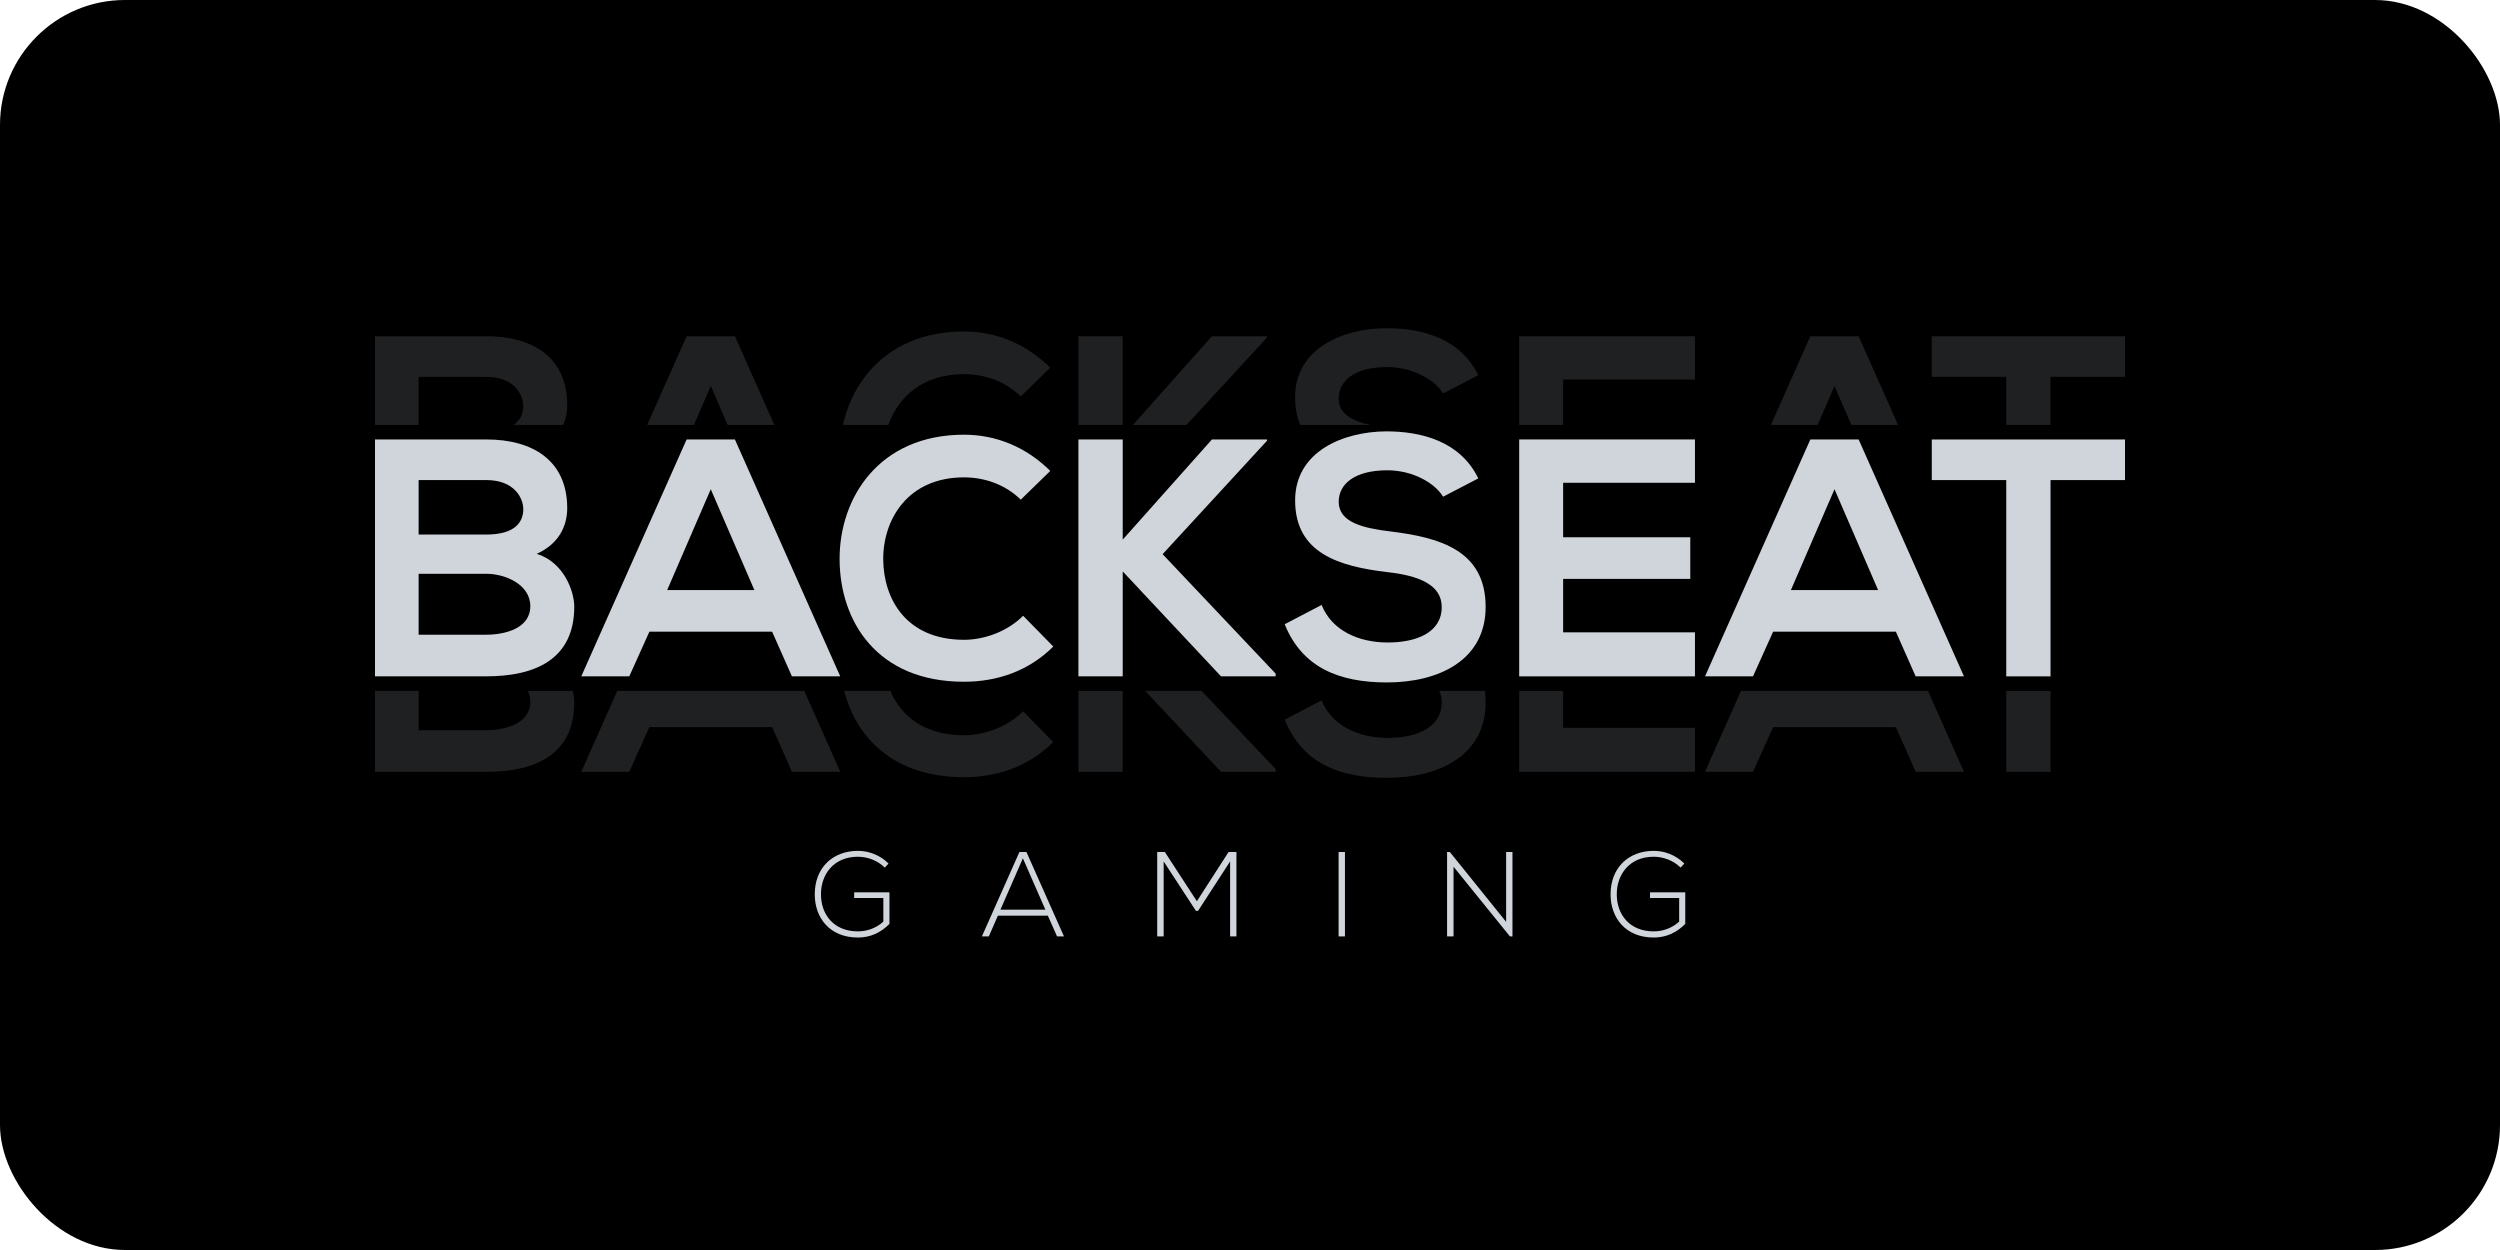
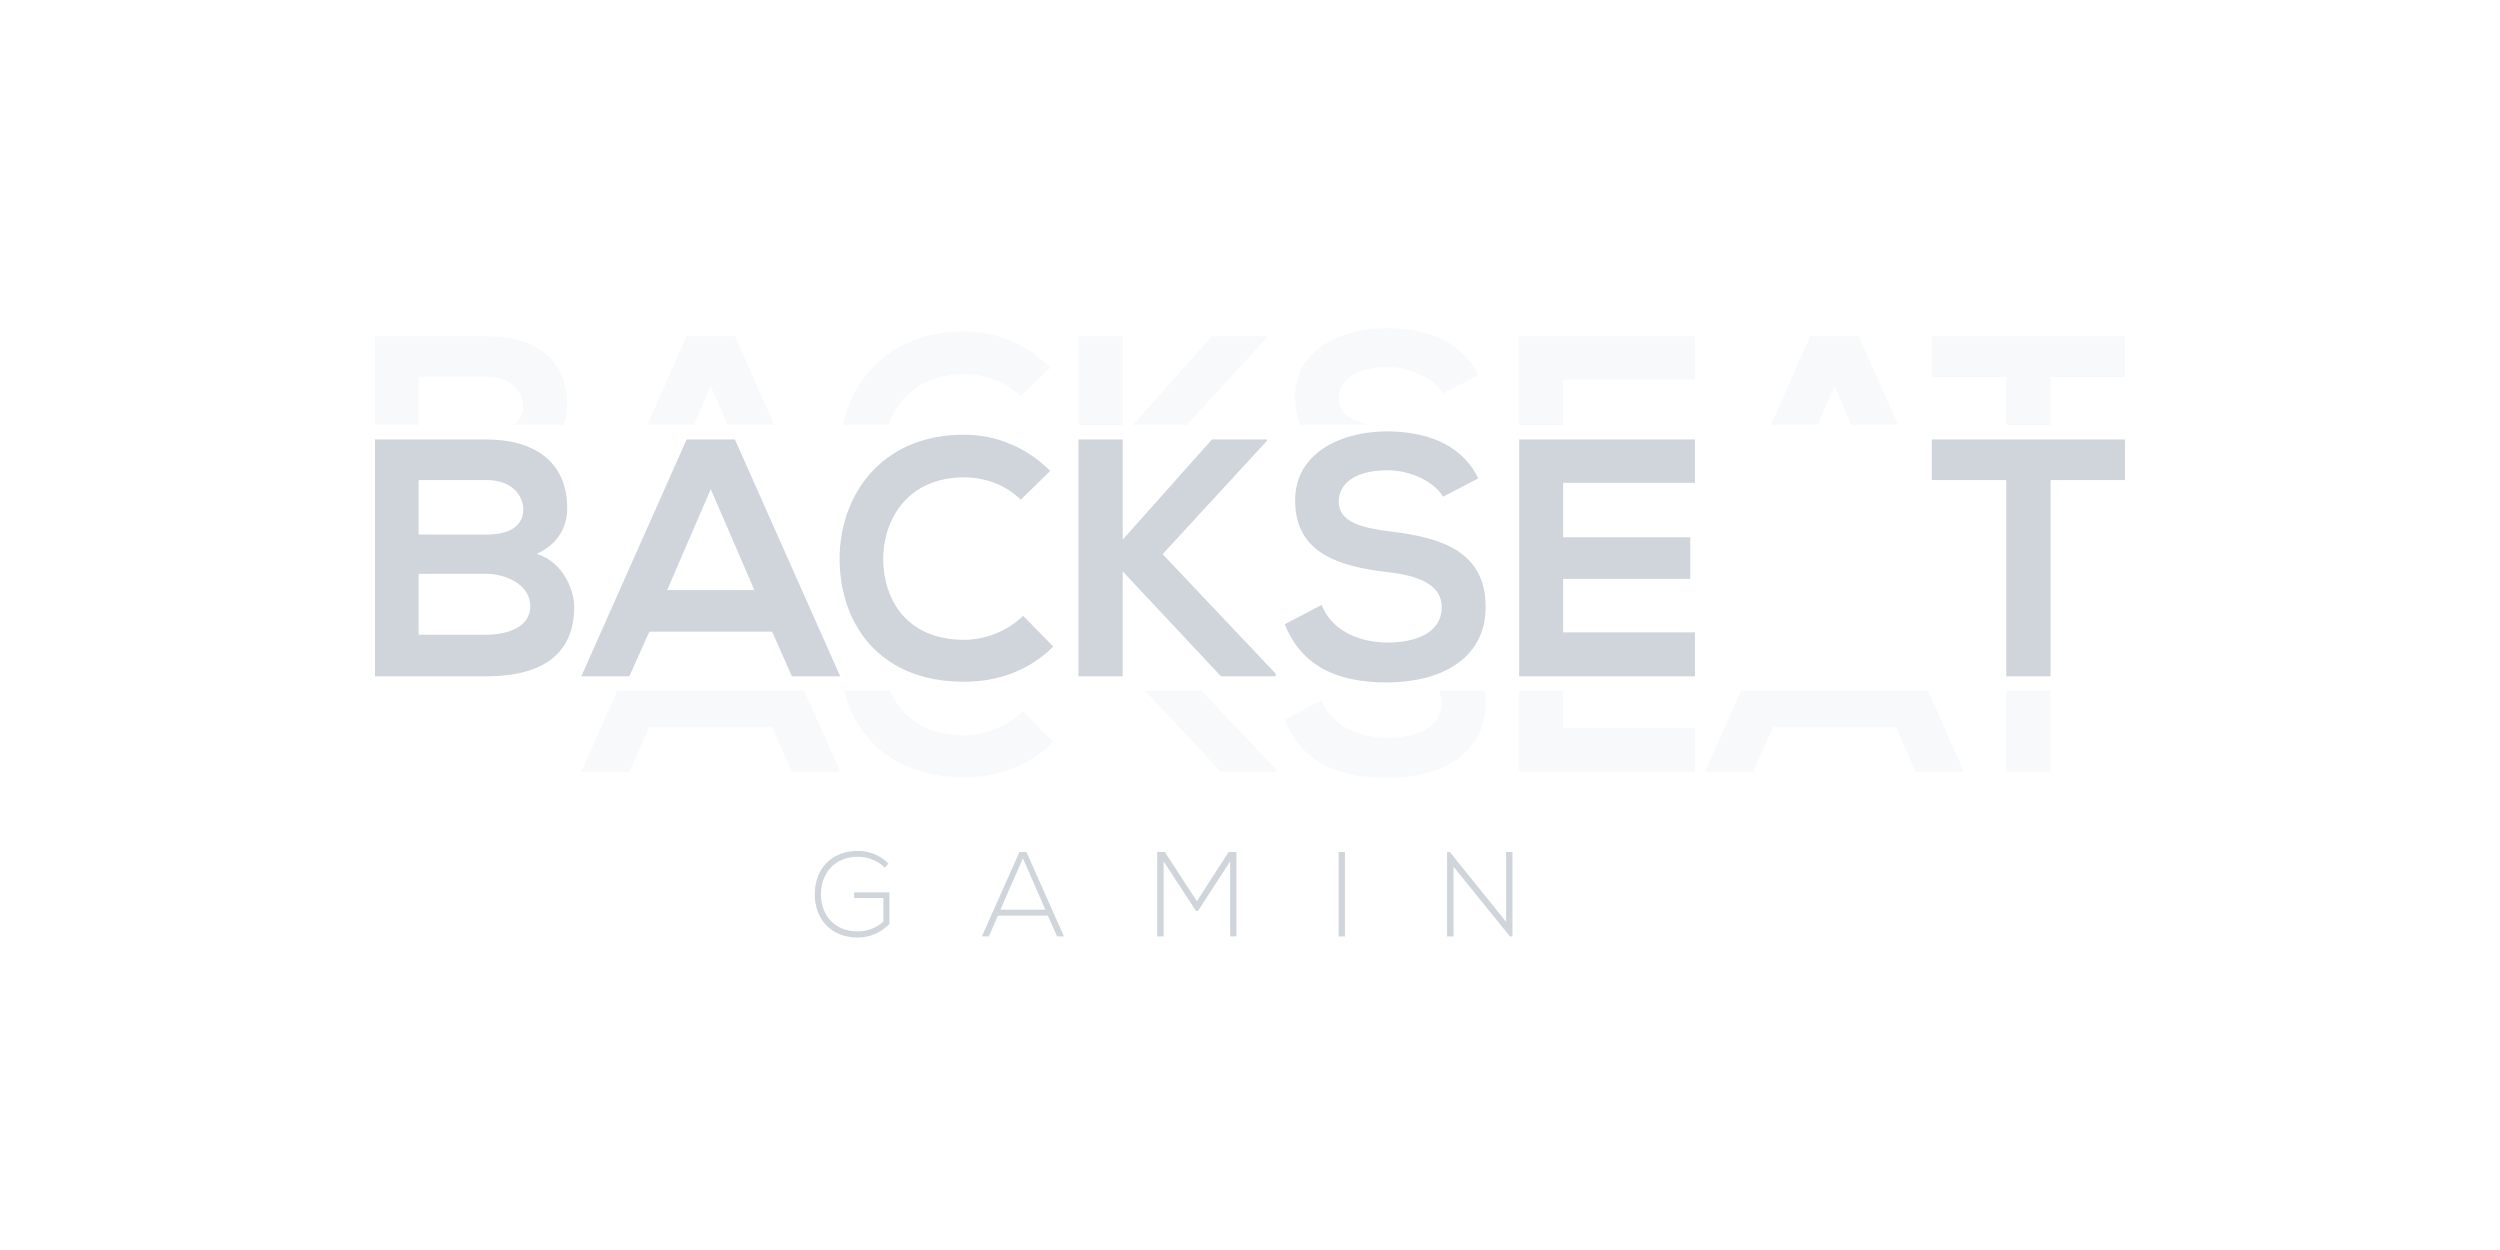
<svg xmlns="http://www.w3.org/2000/svg" width="160" height="80" viewBox="0 0 160 80" fill="none">
-   <rect width="160" height="80" rx="8" fill="black" />
  <g clip-path="url(#clip0_17088_5380)">
    <path d="M36.302 32.522C36.302 33.691 35.744 34.818 34.349 35.446C36.108 35.988 36.753 37.872 36.753 38.824C36.753 42.203 34.241 43.285 31.128 43.285H24V28.125H31.128C34.091 28.125 36.302 29.469 36.302 32.522ZM26.792 34.211H31.128C32.909 34.211 33.49 33.453 33.49 32.586C33.49 31.893 32.932 30.724 31.128 30.724H26.792V34.211ZM26.792 40.621H31.128C32.287 40.621 33.94 40.232 33.94 38.801C33.94 37.371 32.287 36.722 31.128 36.722H26.792V40.62V40.621Z" fill="#D0D5DC" />
    <path d="M49.418 40.428H41.561L40.273 43.287H37.202L43.943 28.127H47.035L53.775 43.287H50.683L49.416 40.428H49.418ZM45.489 31.31L42.699 37.764H48.28L45.489 31.31Z" fill="#D0D5DC" />
    <path d="M67.409 41.38C65.864 42.918 63.866 43.632 61.699 43.632C56.118 43.632 53.756 39.756 53.734 35.814C53.713 31.85 56.268 27.821 61.699 27.821C63.739 27.821 65.67 28.602 67.217 30.139L65.329 31.98C64.342 31.006 63.01 30.551 61.701 30.551C58.074 30.551 56.506 33.279 56.527 35.814C56.548 38.327 57.987 40.947 61.701 40.947C63.01 40.947 64.492 40.405 65.48 39.409L67.412 41.38H67.409Z" fill="#D0D5DC" />
    <path d="M81.084 28.212L74.407 35.467L81.642 43.113V43.285H78.144L71.854 36.571V43.285H69.019V28.125H71.854V34.536L77.564 28.125H81.086V28.212H81.084Z" fill="#D0D5DC" />
    <path d="M92.354 31.786C91.84 30.92 90.422 30.098 88.79 30.098C86.687 30.098 85.677 30.986 85.677 32.111C85.677 33.432 87.222 33.801 89.026 34.017C92.16 34.406 95.081 35.229 95.081 38.847C95.081 42.226 92.118 43.676 88.769 43.676C85.698 43.676 83.338 42.724 82.221 39.951L84.583 38.716C85.249 40.383 86.988 41.12 88.813 41.12C90.638 41.12 92.27 40.493 92.27 38.847C92.27 37.418 90.788 36.834 88.792 36.617C85.721 36.249 82.888 35.426 82.888 32.026C82.888 28.907 85.936 27.629 88.707 27.607C91.047 27.607 93.473 28.279 94.611 30.618L92.358 31.788L92.354 31.786Z" fill="#D0D5DC" />
    <path d="M108.477 43.287H97.228V28.125H108.477V30.898H100.04V34.385H108.178V37.049H100.04V40.47H108.477V43.285V43.287Z" fill="#D0D5DC" />
-     <path d="M121.337 40.428H113.48L112.192 43.287H109.121L115.862 28.127H118.953L125.694 43.287H122.602L121.335 40.428H121.337ZM117.408 31.31L114.618 37.764H120.199L117.408 31.31Z" fill="#D0D5DC" />
    <path d="M128.4 30.725H123.634V28.127H136V30.725H131.234V43.287H128.4V30.725Z" fill="#D0D5DC" />
    <g opacity="0.15">
      <path d="M26.791 27.195V24.119H31.126C32.93 24.119 33.489 25.288 33.489 25.981C33.489 26.454 33.315 26.893 32.868 27.195H36.048C36.222 26.791 36.301 26.356 36.301 25.916C36.301 22.862 34.09 21.519 31.126 21.519H24V27.195H26.791Z" fill="#D0D5DC" />
      <path d="M44.412 27.195L45.49 24.703L46.568 27.195H49.558L47.035 21.519H43.945L41.421 27.195H44.412Z" fill="#D0D5DC" />
      <path d="M56.856 27.195C57.486 25.413 59.038 23.945 61.698 23.945C63.007 23.945 64.339 24.4 65.326 25.374L67.214 23.532C65.669 21.995 63.737 21.215 61.697 21.215C57.191 21.215 54.668 23.987 53.948 27.194H56.854L56.856 27.195Z" fill="#D0D5DC" />
      <path d="M75.941 27.195L81.084 21.606V21.519H77.562L72.507 27.195H75.941Z" fill="#D0D5DC" />
      <path d="M71.853 21.519H69.019V27.195H71.853V21.519Z" fill="#D0D5DC" />
      <path d="M87.693 27.196C86.524 26.936 85.677 26.481 85.677 25.505C85.677 24.379 86.686 23.492 88.79 23.492C90.421 23.492 91.838 24.315 92.354 25.18L94.607 24.011C93.469 21.672 91.043 21 88.704 21C85.934 21.021 82.885 22.299 82.885 25.418C82.885 26.113 83.005 26.698 83.219 27.196H87.689H87.693Z" fill="#D0D5DC" />
      <path d="M100.04 27.195V24.291H108.477V21.519H97.228V27.195H100.04Z" fill="#D0D5DC" />
      <path d="M116.33 27.195L117.408 24.703L118.486 27.195H121.477L118.953 21.519H115.861L113.338 27.195H116.33Z" fill="#D0D5DC" />
      <path d="M128.4 27.195H131.234V24.119H136V21.519H123.634V24.117H128.4V27.194V27.195Z" fill="#D0D5DC" />
    </g>
    <g opacity="0.15">
      <path d="M111.423 44.217L109.121 49.394H112.192L113.48 46.536H121.337L122.604 49.394H125.695L123.392 44.217H111.423Z" fill="#D0D5DC" />
      <path d="M100.04 44.217H97.228V49.396H108.477V46.58H100.04V44.218V44.217Z" fill="#D0D5DC" />
      <path d="M92.108 44.217C92.213 44.434 92.27 44.678 92.27 44.954C92.27 46.6 90.596 47.227 88.813 47.227C87.03 47.227 85.249 46.492 84.583 44.823L82.221 46.058C83.338 48.831 85.698 49.783 88.769 49.783C92.118 49.783 95.081 48.333 95.081 44.954C95.081 44.693 95.065 44.448 95.036 44.217H92.108Z" fill="#D0D5DC" />
-       <path d="M71.853 44.217H69.019V49.396H71.853V44.217Z" fill="#D0D5DC" />
      <path d="M73.292 44.217L78.142 49.394H81.643V49.222L76.906 44.217H73.292Z" fill="#D0D5DC" />
      <path d="M61.698 47.055C59.139 47.055 57.66 45.812 56.981 44.217H54.026C54.811 47.242 57.216 49.742 61.698 49.742C63.867 49.742 65.863 49.028 67.408 47.49L65.475 45.519C64.487 46.516 63.007 47.057 61.697 47.057L61.698 47.055Z" fill="#D0D5DC" />
      <path d="M39.504 44.217L37.202 49.394H40.273L41.561 46.536H49.418L50.685 49.394H53.777L51.474 44.217H39.504Z" fill="#D0D5DC" />
-       <path d="M33.782 44.217C33.883 44.425 33.94 44.657 33.94 44.912C33.94 46.341 32.287 46.731 31.128 46.731H26.792V44.217H24V49.396H31.128C34.241 49.396 36.753 48.313 36.753 44.935C36.753 44.731 36.722 44.484 36.659 44.218H33.782V44.217Z" fill="#D0D5DC" />
      <path d="M131.234 44.217H128.4V49.396H131.234V44.217Z" fill="#D0D5DC" />
    </g>
    <path d="M56.625 55.526C56.158 55.063 55.508 54.831 54.904 54.831C53.336 54.831 52.534 55.989 52.542 57.239C52.542 58.512 53.344 59.608 54.904 59.608C55.477 59.608 56.075 59.407 56.534 58.983V57.471H54.668V57.108H56.925V59.13C56.366 59.693 55.7 60.002 54.906 60.002C53.086 60.002 52.145 58.721 52.145 57.247C52.136 55.557 53.276 54.455 54.906 54.455C55.609 54.455 56.321 54.724 56.865 55.265L56.627 55.528L56.625 55.526Z" fill="#D0D5DC" />
    <path d="M67.652 59.931L67.063 58.604H63.865L63.284 59.931H62.841L65.242 54.53H65.693L68.095 59.931H67.652ZM66.903 58.218L65.465 54.931L64.028 58.218H66.903Z" fill="#D0D5DC" />
    <path d="M78.727 55.131L76.677 58.295H76.539L74.474 55.131V59.931H74.061V54.53H74.551L76.6 57.679L78.627 54.53H79.132V59.931H78.727V55.131Z" fill="#D0D5DC" />
    <path d="M85.671 59.931V54.53H86.076V59.931H85.671Z" fill="#D0D5DC" />
    <path d="M92.791 54.53L96.392 58.998V54.53H96.798V59.931H96.636L93.027 55.471V59.931H92.613V54.53H92.789H92.791Z" fill="#D0D5DC" />
-     <path d="M107.558 55.526C107.091 55.063 106.441 54.831 105.837 54.831C104.269 54.831 103.466 55.989 103.474 57.239C103.474 58.512 104.277 59.608 105.837 59.608C106.41 59.608 107.008 59.407 107.467 58.983V57.471H105.601V57.108H107.857V59.13C107.299 59.693 106.633 60.002 105.838 60.002C104.018 60.002 103.077 58.721 103.077 57.247C103.069 55.557 104.209 54.455 105.838 54.455C106.542 54.455 107.253 54.724 107.797 55.265L107.559 55.528L107.558 55.526Z" fill="#D0D5DC" />
  </g>
  <defs>
    <clipPath id="clip0_17088_5380">
      <rect width="112" height="39" fill="white" transform="translate(24 21)" />
    </clipPath>
  </defs>
</svg>